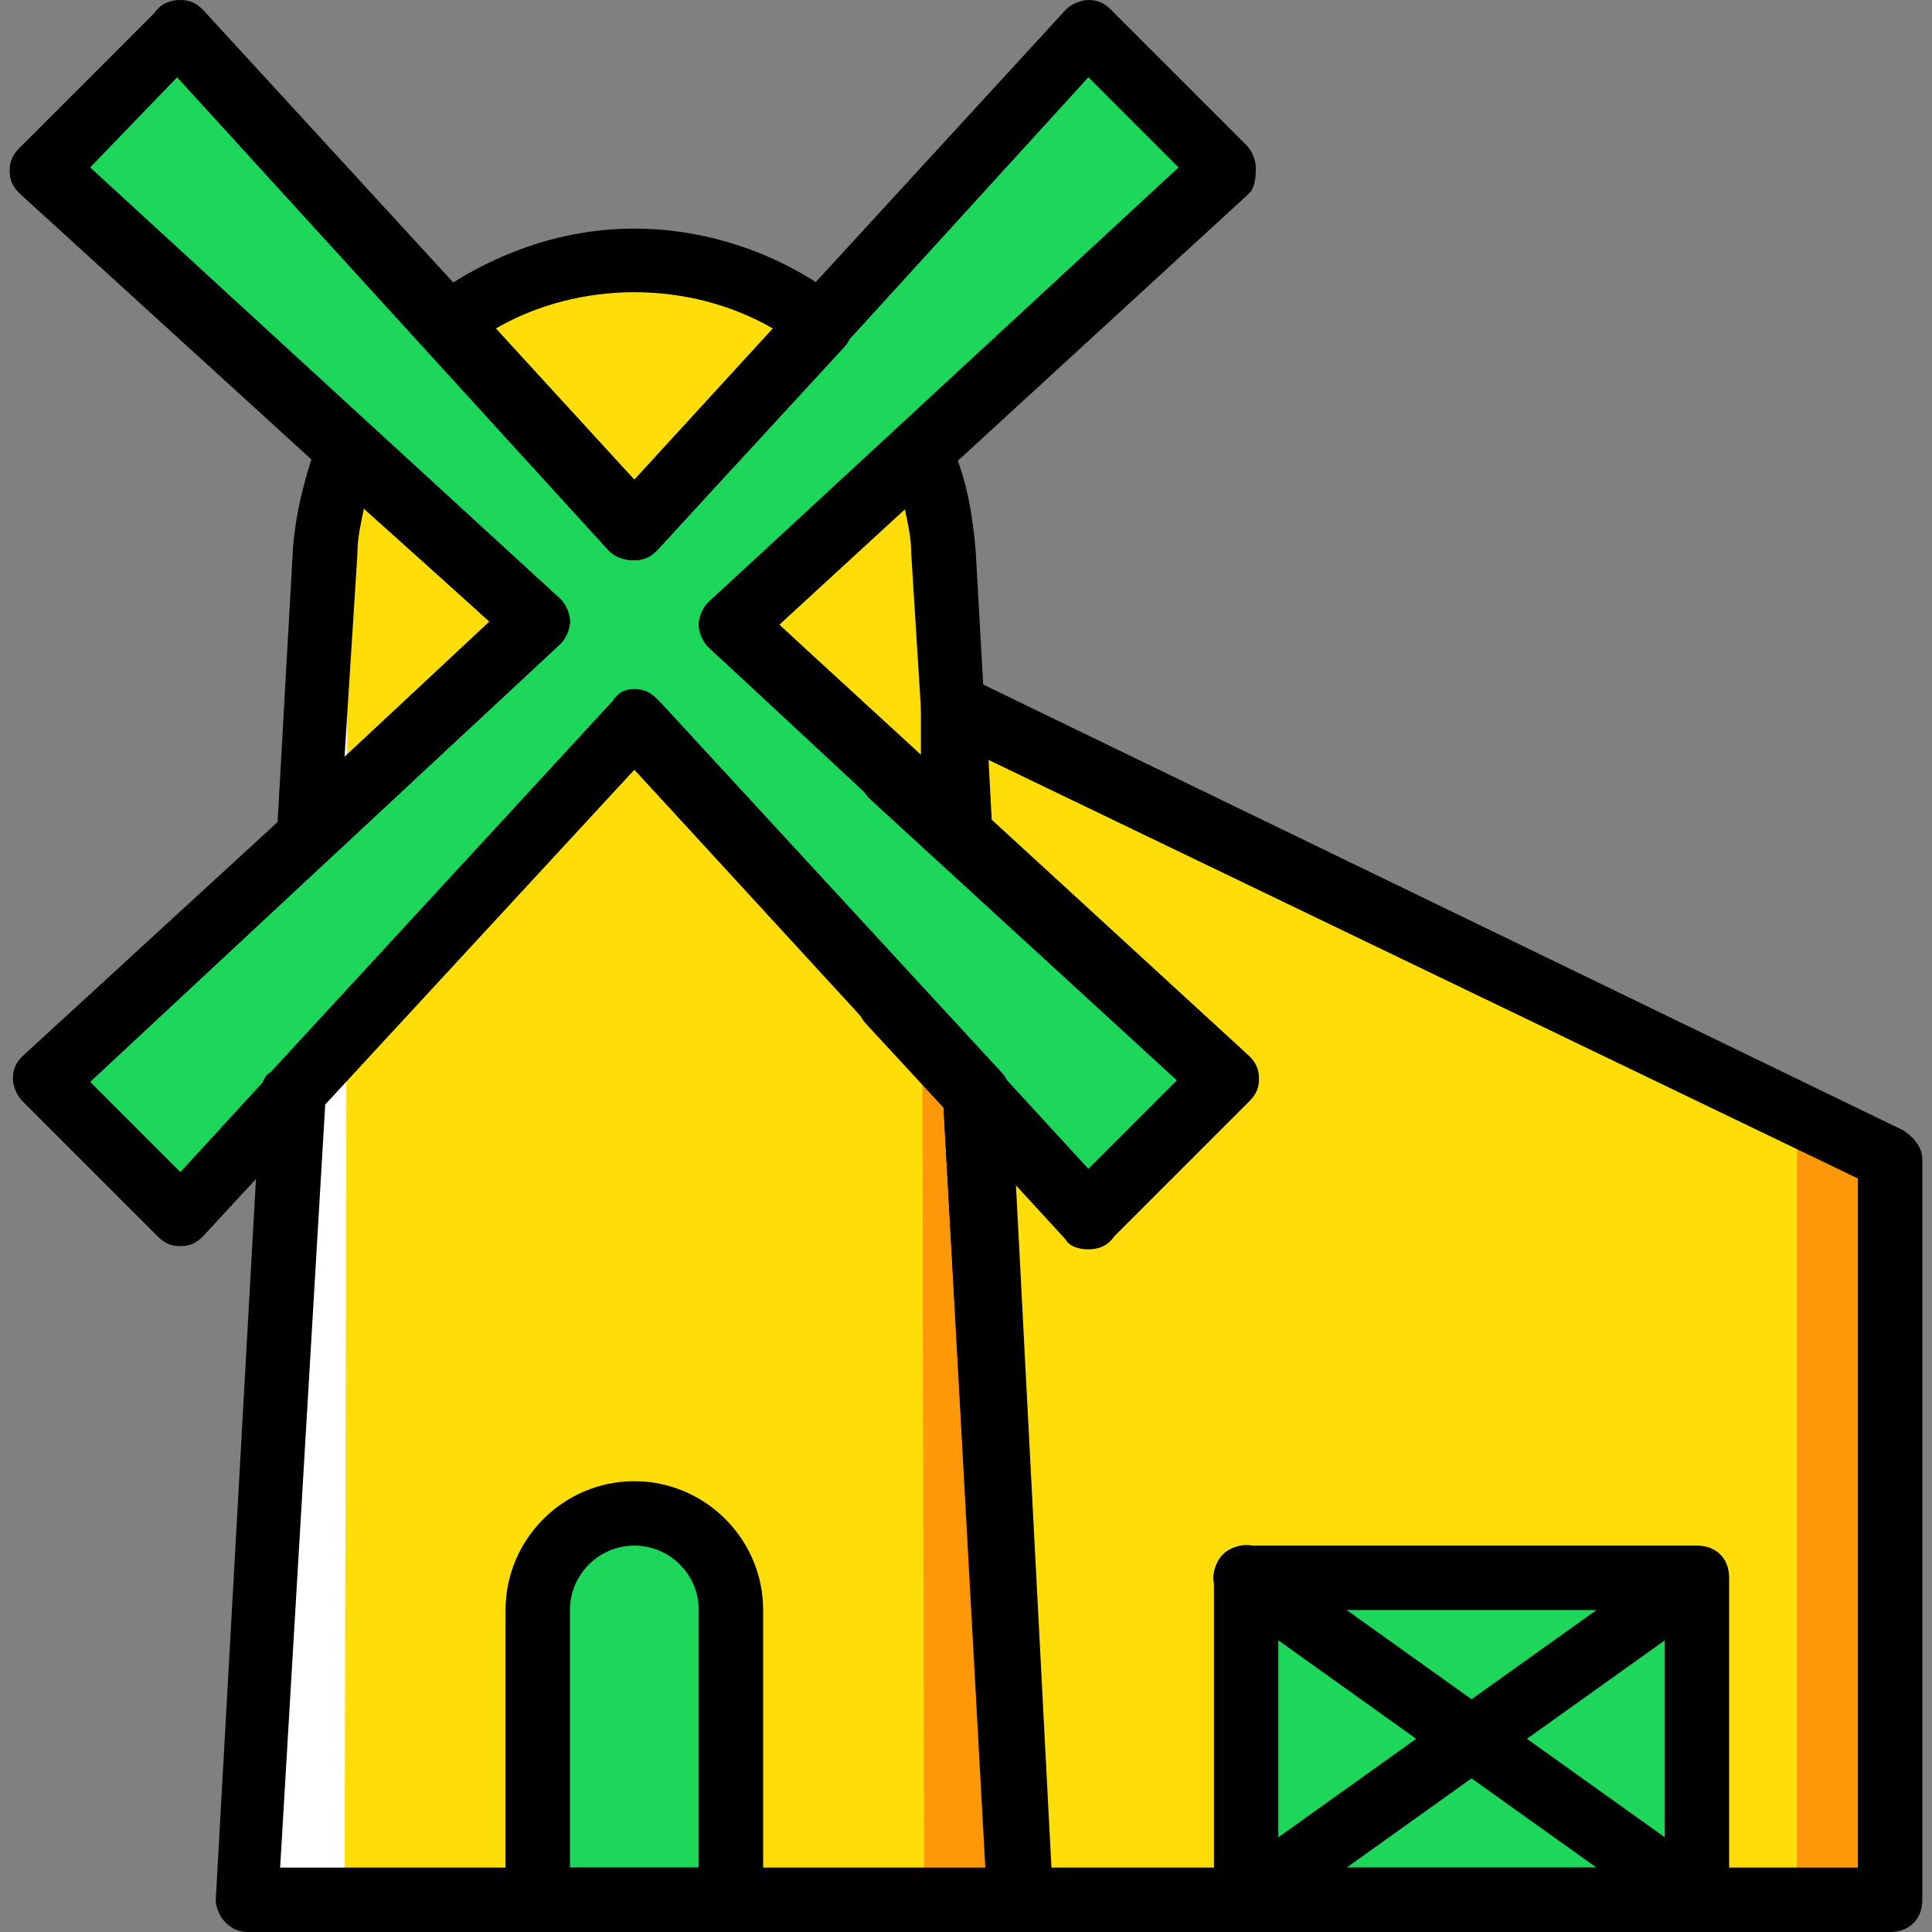
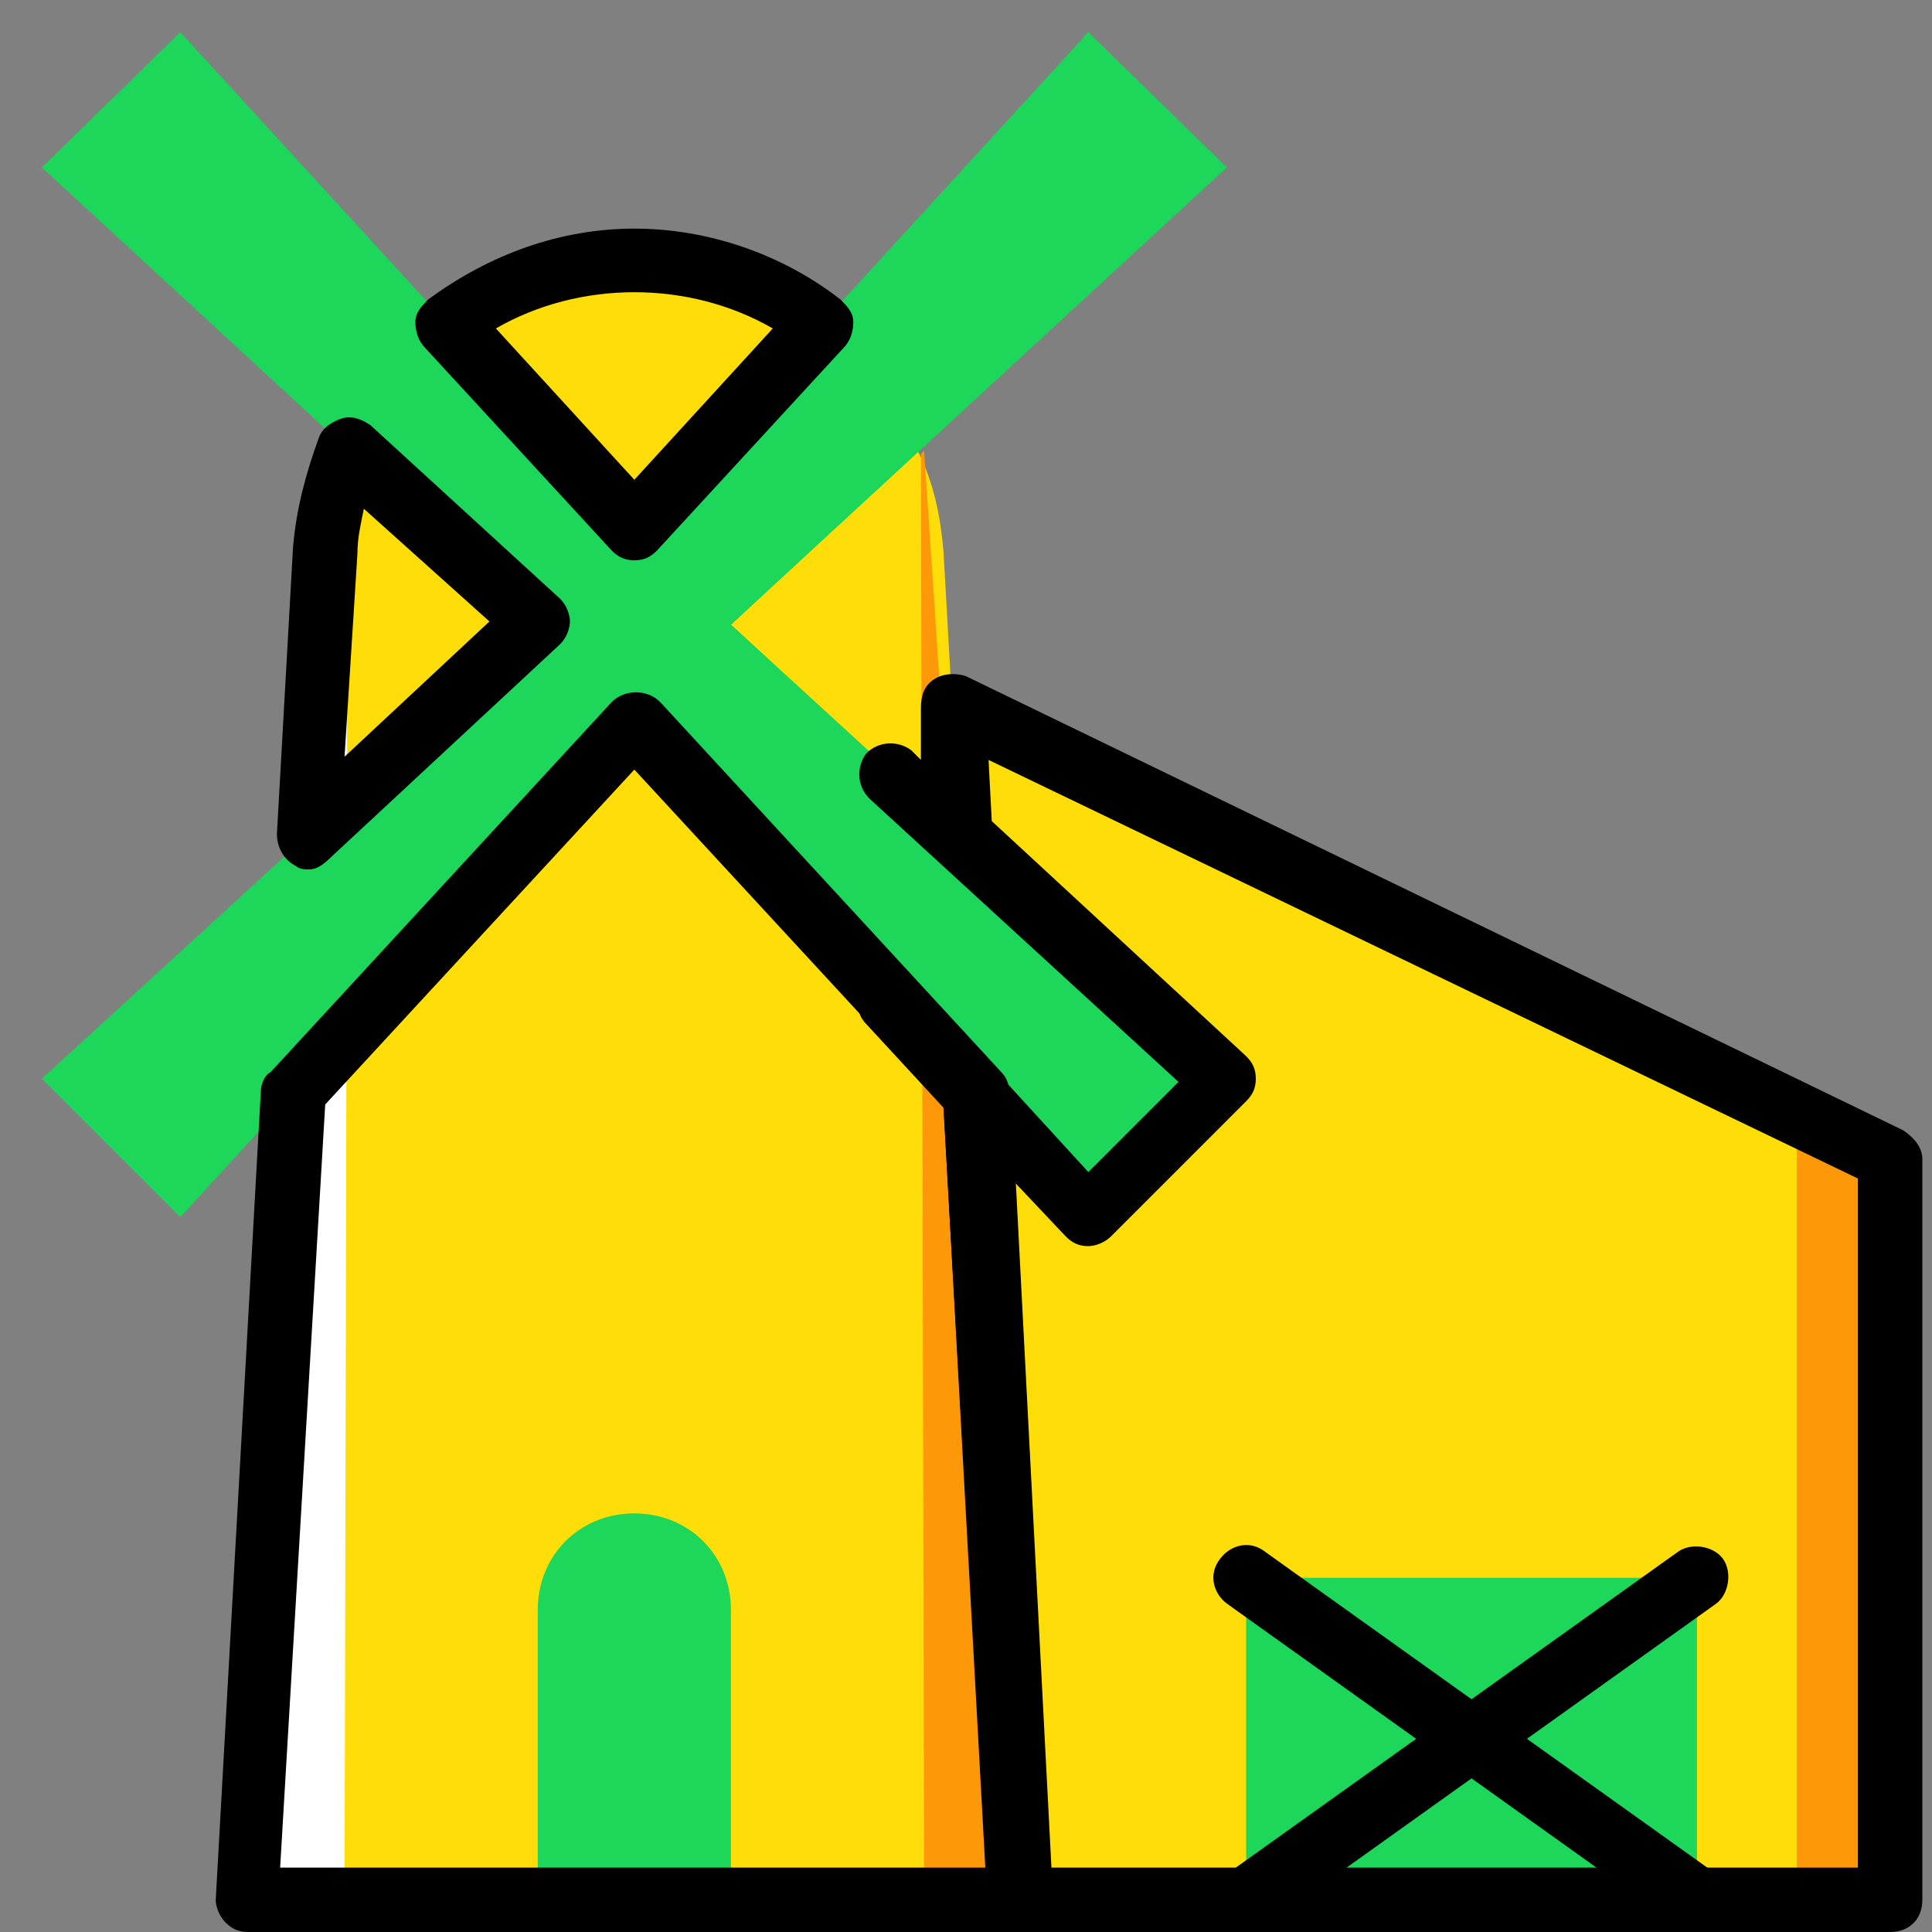
<svg xmlns="http://www.w3.org/2000/svg" height="800px" width="800px" version="1.1" id="Layer_1" viewBox="0 0 503.607 503.607" xml:space="preserve">
  <rect x="0" y="0" width="503.607" height="503.607" fill="#808080" stroke="none" />
  <g transform="translate(1 1)">
    <polygon style="fill:#FFDD09;" points="247.446,182.816 249.125,217.229 231.498,200.443 318.79,280.18 282.698,316.272    231.498,260.036 231.498,260.036 253.321,283.538 265.072,494.213 491.695,494.213 491.695,301.164  " />
    <polygon style="fill:#FD9808;" points="467.354,292.77 467.354,494.213 492.534,494.213 492.534,301.164  " />
    <g>
      <path style="fill:#FFDD09;" d="M164.351,136.652l48.682-53.718c-13.43-10.072-30.216-16.787-48.682-16.787    s-35.252,5.875-48.682,16.787L164.351,136.652z" />
      <path style="fill:#FFDD09;" d="M249.125,217.229l-4.197-74.702c-0.839-9.233-2.518-17.626-6.715-26.02l-48.682,45.325    L249.125,217.229z" />
      <polygon style="fill:#FFDD09;" points="164.351,187.013 75.38,283.538 63.63,494.213 265.072,494.213 253.321,283.538   " />
      <path style="fill:#FFDD09;" d="M139.17,161.833l-49.521-45.325c-3.357,8.393-5.875,16.787-6.715,26.02l-3.357,74.702    L139.17,161.833z" />
    </g>
    <polygon style="fill:#FD9808;" points="239.892,116.508 239.052,117.348 239.892,494.213 265.072,494.213  " />
    <polygon style="fill:#FFFFFF;" points="89.649,116.508 63.63,494.213 88.81,494.213  " />
    <g>
      <polygon style="fill:#1CD759;" points="323.826,494.213 441.334,494.213 441.334,410.279 323.826,410.279   " />
      <path style="fill:#1CD759;" d="M189.531,494.213H139.17v-75.541c0-14.269,10.911-25.18,25.18-25.18s25.18,10.911,25.18,25.18    V494.213z" />
      <polygon style="fill:#1CD759;" points="282.698,7.393 164.351,136.652 46.003,7.393 9.911,42.646 139.17,161.833 9.911,280.18     46.003,316.272 164.351,187.013 282.698,316.272 318.79,280.18 189.531,161.833 318.79,42.646   " />
    </g>
-     <path d="M282.698,324.666L282.698,324.666c-2.518,0-5.036-0.839-5.875-2.518L164.351,199.603L51.879,321.308   c-1.679,1.679-3.357,2.518-5.875,2.518c-2.518,0-4.197-0.839-5.875-2.518L4.875,286.056c-1.679-1.679-2.518-4.197-2.518-5.875   c0-2.518,0.839-4.197,2.518-5.875L127.42,161.833L4.036,49.361c-1.679-1.679-2.518-3.357-2.518-5.875   c0-2.518,0.839-4.197,2.518-5.875L39.289,2.357C40.967-0.161,43.485-1,46.003-1s4.197,0.839,5.875,2.518l112.472,122.544   L276.823,1.518C278.502-0.161,281.02-1,282.698-1c2.518,0,4.197,0.839,5.875,2.518l35.252,35.252   c1.679,1.679,2.518,4.197,2.518,5.875s0,5.036-1.679,6.715L202.121,161.833l122.544,112.472c1.679,1.679,2.518,3.357,2.518,5.875   c0,2.518-0.839,4.197-2.518,5.875l-35.252,35.252C287.734,323.826,285.216,324.666,282.698,324.666z M164.351,178.62   c2.518,0,4.197,0.839,5.875,2.518l112.472,122.544L306.2,280.18L183.656,167.708c-1.679-1.679-2.518-4.197-2.518-5.875   s0.839-4.197,2.518-5.875L306.2,42.646l-23.502-23.502L170.226,142.528c-3.357,3.357-9.233,3.357-12.59,0L45.164,19.144   L22.502,42.646l122.544,112.472c1.679,1.679,2.518,4.197,2.518,5.875s-0.839,4.197-2.518,5.875L22.502,281.02l23.502,23.502   l112.472-122.544C160.154,179.459,161.833,178.62,164.351,178.62z" />
    <path d="M164.351,145.046c-2.518,0-4.197-0.839-5.875-2.518l-48.682-52.879c-1.679-1.679-2.518-4.197-2.518-6.715   c0-2.518,1.679-4.197,3.357-5.875c15.948-11.751,34.413-18.466,53.718-18.466s38.61,6.715,53.718,18.466   c1.679,1.679,3.357,3.357,3.357,5.875c0,2.518-0.839,5.036-2.518,6.715l-48.682,52.879   C168.548,144.207,166.869,145.046,164.351,145.046z M128.259,84.613l36.092,39.449l36.092-39.449   C178.62,72.023,150.082,72.023,128.259,84.613z" />
-     <path d="M249.125,225.623c-1.679,0-4.197-0.839-5.875-2.518l-59.593-55.397c-1.679-1.679-2.518-4.197-2.518-5.875   s0.839-4.197,2.518-5.875l49.521-45.325c1.679-1.679,5.036-2.518,7.554-1.679c2.518,0.839,5.036,2.518,5.875,5.036   c4.197,9.233,5.875,18.466,6.715,28.538l4.197,74.702c0,3.357-1.679,6.715-5.036,8.393   C251.643,224.784,250.803,225.623,249.125,225.623z M202.121,161.833l37.77,35.252l-3.357-53.718c0-4.197-0.839-7.554-1.679-11.751   L202.121,161.833z" />
    <path d="M63.63,502.607c-2.518,0-4.197-0.839-5.875-2.518c-1.679-1.679-2.518-4.197-2.518-5.875l11.751-210.675   c0-1.679,0.839-4.197,2.518-5.036l88.971-96.525c3.357-3.357,9.233-3.357,12.59,0l88.971,96.525   c1.679,1.679,1.679,3.357,2.518,5.036l10.911,209.836c0,2.518-0.839,4.197-2.518,5.875c-1.679,2.518-3.357,3.357-5.875,3.357H63.63   L63.63,502.607z M83.774,286.895L72.023,485.82h183.816l-10.911-198.925l-80.577-87.292L83.774,286.895z" />
    <path d="M79.577,225.623c-0.839,0-2.518,0-3.357-0.839c-3.357-1.679-5.036-5.036-5.036-8.393l4.197-74.702   c0.839-10.072,3.357-19.305,6.715-28.538c0.839-2.518,3.357-4.197,5.875-5.036s5.036,0,7.554,1.679l49.521,45.325   c1.679,1.679,2.518,4.197,2.518,5.875s-0.839,4.197-2.518,5.875l-59.593,55.397C82.934,224.784,81.256,225.623,79.577,225.623z    M93.846,131.616c-0.839,4.197-1.679,7.554-1.679,11.751l-3.357,52.879l37.77-35.252L93.846,131.616z" />
    <path d="M491.695,502.607H265.072c-4.197,0-8.393-3.357-8.393-7.554l-11.751-207.318l-20.144-21.823   c-3.357-3.357-2.518-8.393,0.839-11.751c3.357-3.357,8.393-2.518,11.751,0.839l45.325,49.521L306.2,281.02l-80.577-73.862   c-3.357-3.357-3.357-8.393-0.839-11.751c3.357-3.357,8.393-3.357,11.751-0.839l2.518,2.518v-13.429   c0-3.357,0.839-5.875,3.357-7.554c2.518-1.679,5.875-1.679,8.393-0.839L495.052,293.61c2.518,1.679,5.036,4.197,5.036,7.554   v193.049C500.089,499.249,496.731,502.607,491.695,502.607z M272.626,485.82h210.675V306.2L256.679,197.085l0.839,15.948   l66.308,61.272c1.679,1.679,2.518,3.357,2.518,5.875c0,2.518-0.839,4.197-2.518,5.875l-35.252,35.252   c-1.679,1.679-4.197,2.518-5.875,2.518c-2.518,0-4.197-0.839-5.875-2.518L262.554,306.2L272.626,485.82z" />
-     <path d="M189.531,502.607H139.17c-5.036,0-8.393-3.357-8.393-8.393v-75.541c0-18.466,15.108-33.574,33.574-33.574   s33.574,15.108,33.574,33.574v75.541C197.925,499.249,194.567,502.607,189.531,502.607z M147.564,485.82h33.574v-67.148   c0-9.233-7.554-16.787-16.787-16.787s-16.787,7.554-16.787,16.787V485.82z" />
-     <path d="M441.334,502.607H323.826c-5.036,0-8.393-3.357-8.393-8.393v-83.934c0-5.036,3.357-8.393,8.393-8.393h117.508   c5.036,0,8.393,3.357,8.393,8.393v83.934C449.728,499.249,446.37,502.607,441.334,502.607z M332.22,485.82h100.721v-67.148H332.22   V485.82z" />
    <path d="M441.334,502.607c-1.679,0-3.357-0.839-5.036-1.679L318.79,416.993c-3.357-2.518-5.036-7.554-1.679-11.751   c2.518-3.357,7.554-5.036,11.751-1.679l117.508,83.934c3.357,2.518,5.036,7.554,1.679,11.751   C446.37,501.767,443.852,502.607,441.334,502.607z" />
    <path d="M323.826,502.607c-2.518,0-5.036-0.839-6.715-3.357c-2.518-3.357-1.679-9.233,1.679-11.751l117.508-83.934   c3.357-2.518,9.233-1.679,11.751,1.679c2.518,3.357,1.679,9.233-1.679,11.751l-117.508,83.934   C327.184,501.767,325.505,502.607,323.826,502.607z" />
  </g>
</svg>